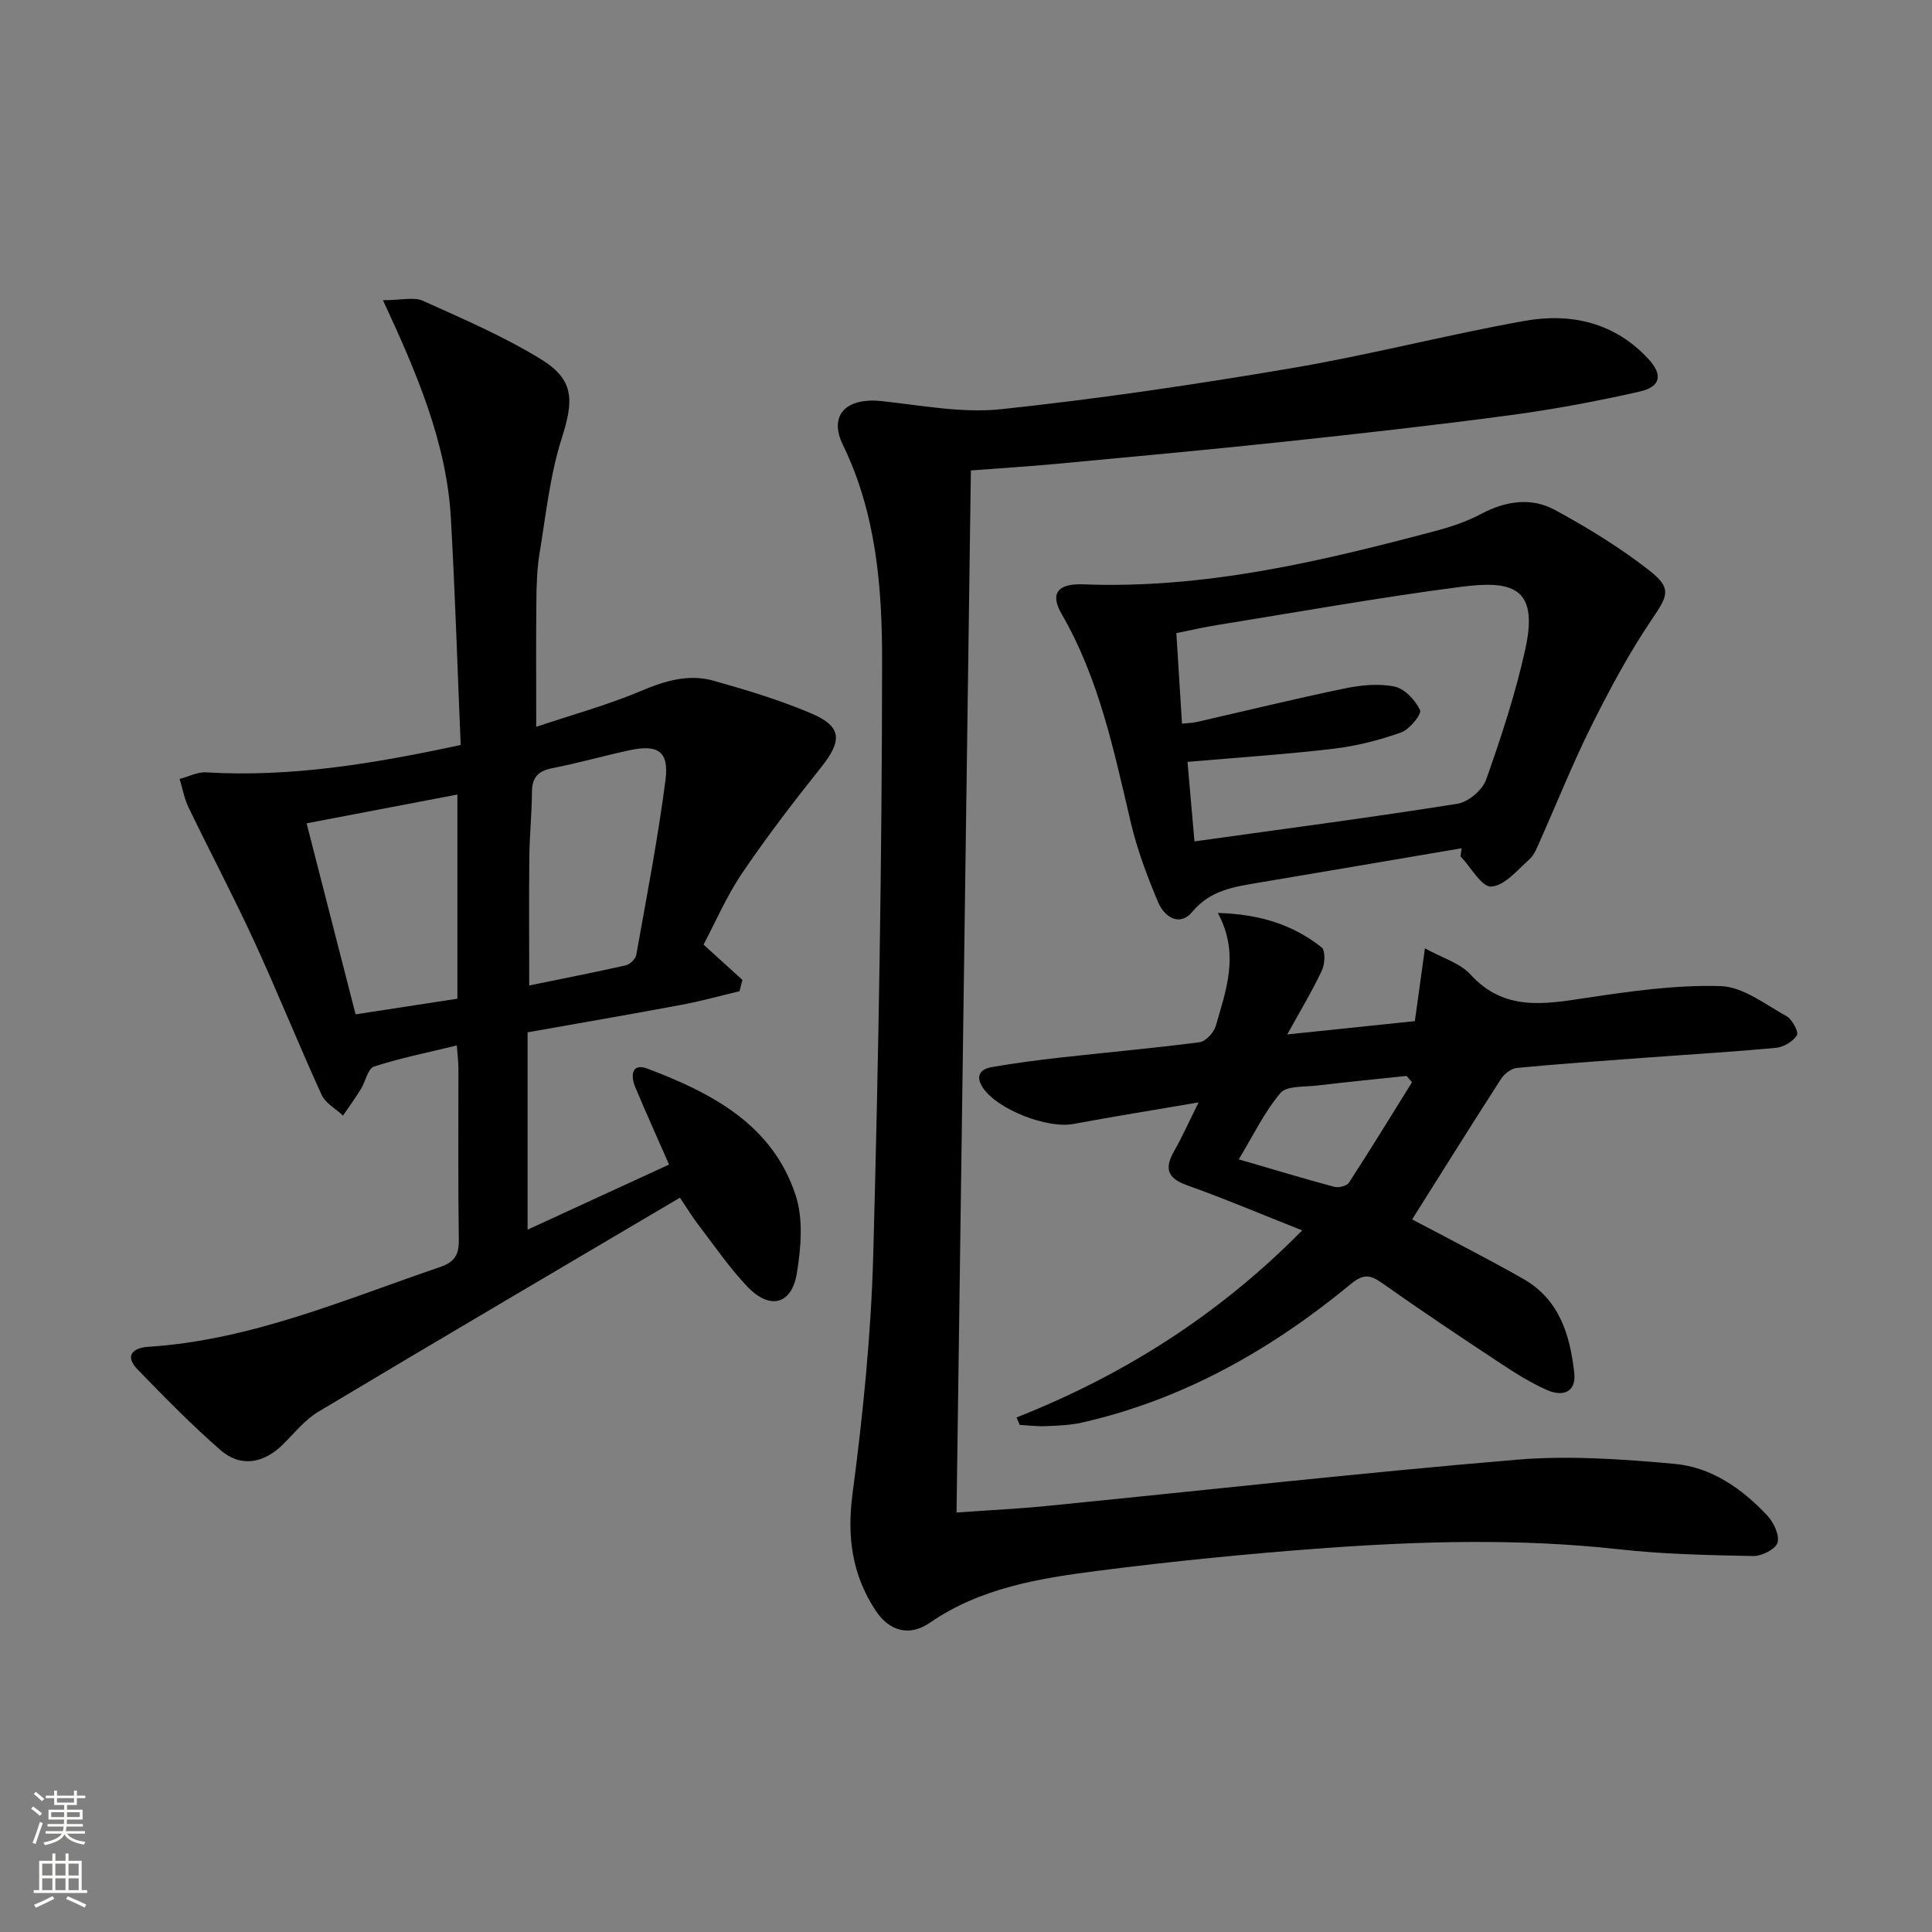
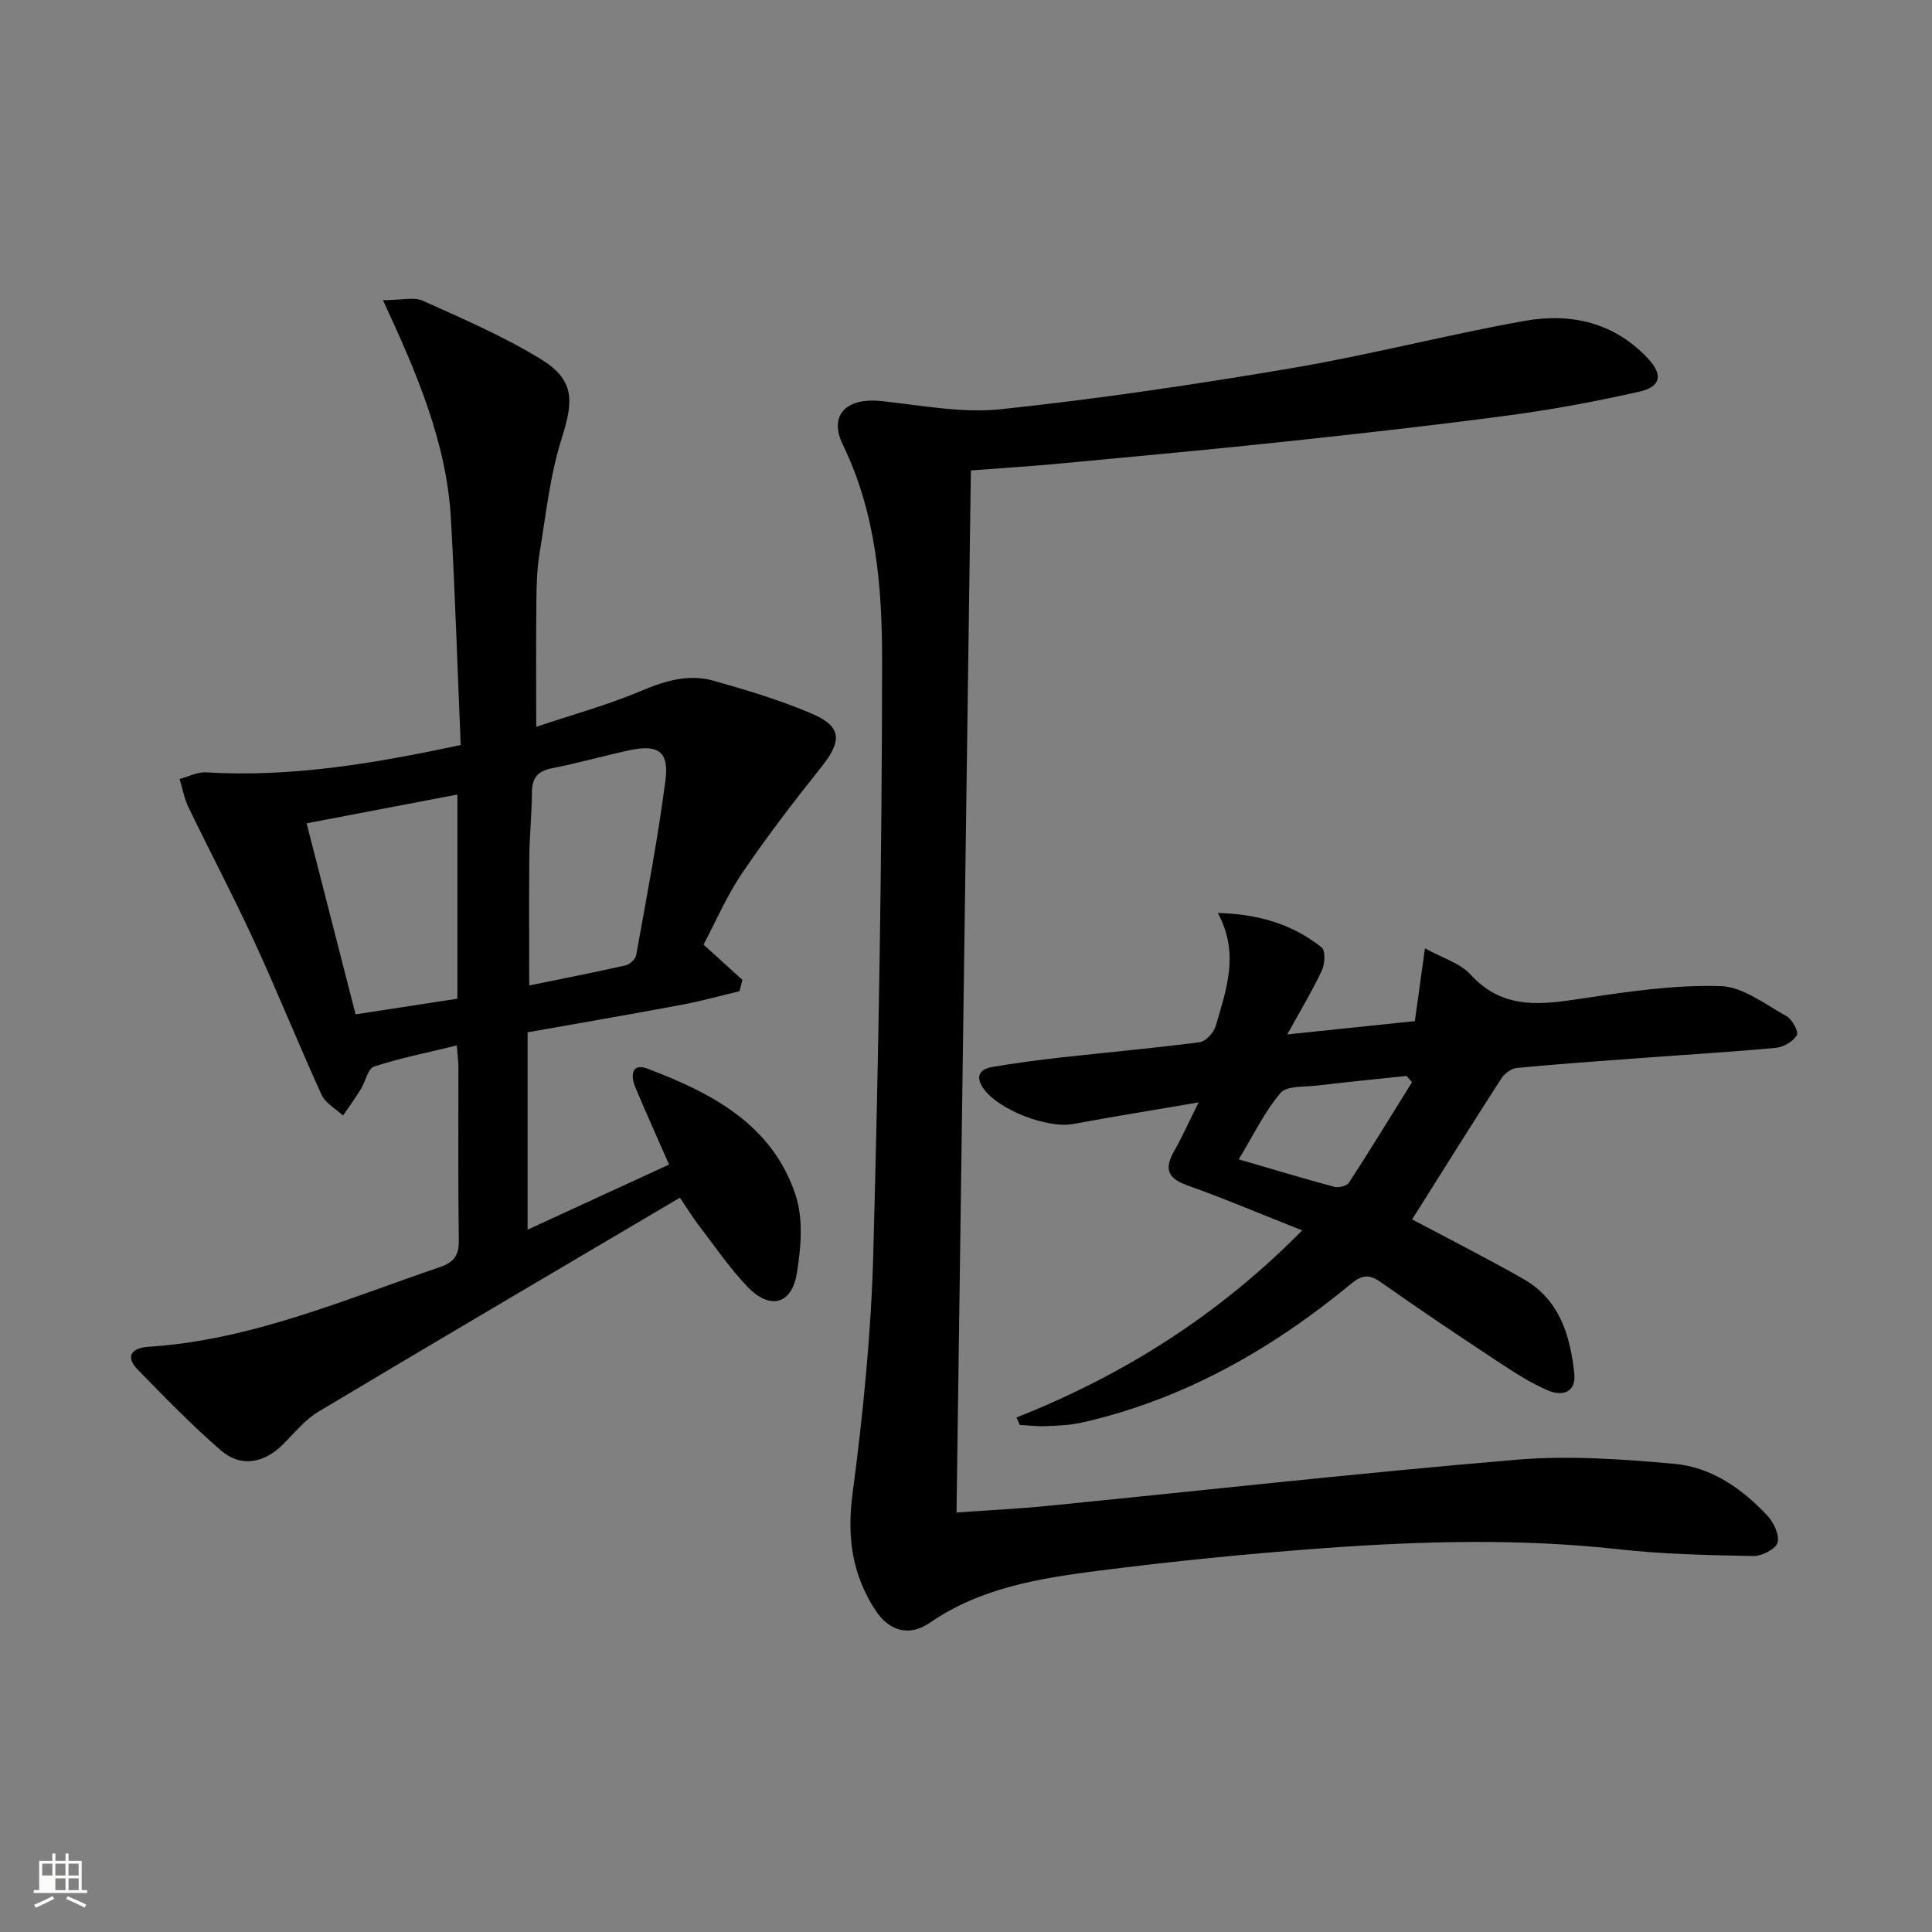
<svg xmlns="http://www.w3.org/2000/svg" enable-background="new 0 0 400 400" viewBox="0 0 400 400">
  <rect x="0" y="0" width="400" height="400" fill="#808080" stroke="none" />
  <g fill="#010000">
    <path d="m138.52 241.11c-2.63-6-4.88-10.98-6.99-16.01-1-2.39-.79-5.1 2.52-3.85 13.33 5.04 25.9 11.59 30.69 26.25 1.6 4.91 1.1 10.86.24 16.11-1.07 6.54-5.61 7.65-10.28 2.74-3.76-3.95-6.86-8.53-10.19-12.87-1.09-1.42-2.02-2.96-3.74-5.51-25.15 14.85-50.06 29.48-74.85 44.31-2.78 1.66-4.95 4.39-7.3 6.73-3.99 3.98-8.79 4.85-12.93 1.25-6.01-5.23-11.6-10.96-17.16-16.68-2.84-2.92-1.01-4.54 2.19-4.74 21.24-1.37 40.53-9.74 60.3-16.48 3.11-1.06 4.02-2.54 3.97-5.69-.17-11.83-.06-23.66-.08-35.49 0-1.3-.17-2.6-.33-4.73-5.99 1.46-11.67 2.59-17.14 4.37-1.28.42-1.76 3.1-2.73 4.67-1.16 1.87-2.45 3.66-3.69 5.48-1.52-1.43-3.65-2.57-4.45-4.33-4.81-10.55-9.14-21.33-13.99-31.86-4.29-9.31-9.09-18.39-13.55-27.62-.88-1.83-1.24-3.91-1.84-5.88 1.83-.48 3.7-1.48 5.49-1.37 17.45 1.04 34.48-1.75 52.7-5.67-.65-15.42-1.14-31.14-2.02-46.83-.88-15.75-7.05-30.12-14.07-45.26 3.87 0 6.41-.71 8.26.12 8.29 3.74 16.72 7.36 24.44 12.1 6.97 4.28 6.8 8.54 4.32 16.34-2.44 7.66-3.28 15.85-4.6 23.84-.54 3.27-.63 6.63-.66 9.95-.09 8.29-.03 16.58-.03 25.98 7.32-2.46 14.77-4.5 21.83-7.48 4.94-2.09 9.79-3.5 14.9-2.06 6.85 1.93 13.72 4 20.25 6.78 6.33 2.7 6.4 5.63 2.03 11.11-5.69 7.13-11.26 14.39-16.37 21.93-3.23 4.77-5.53 10.17-8 14.81 3.02 2.74 5.54 5.03 8.05 7.31-.2.78-.4 1.56-.6 2.34-4.01.95-7.99 2.07-12.04 2.82-10.57 1.98-21.18 3.8-31.84 5.69v40.86c10.32-4.74 19.84-9.13 29.29-13.48zm-28.95-37.08c6.8-1.39 13.42-2.69 20-4.17.86-.2 2.01-1.31 2.16-2.15 2.15-12.04 4.48-24.07 6.05-36.19.77-5.95-1.54-7.46-7.44-6.19-5.33 1.14-10.59 2.66-15.94 3.7-2.97.58-4.25 1.9-4.27 4.95-.02 4.48-.49 8.95-.54 13.43-.09 8.73-.02 17.48-.02 26.62zm-35.95 5.98c7.92-1.22 14.54-2.24 21.08-3.24 0-14.42 0-28.2 0-42.27-10.32 1.97-20.36 3.89-31.22 5.96 3.44 13.38 6.75 26.29 10.14 39.55z" />
    <path d="m201.01 97.4c-.99 72.04-1.97 143.56-2.97 215.75 6.56-.47 12.65-.76 18.7-1.36 32.41-3.21 64.78-6.84 97.23-9.57 10.81-.91 21.84-.12 32.69.85 7.64.68 14 5.12 19.23 10.7 1.32 1.41 2.58 4.05 2.13 5.62-.39 1.34-3.28 2.81-5.04 2.77-9.26-.18-18.55-.37-27.74-1.39-20.44-2.27-40.87-1.72-61.28-.23-15.56 1.14-31.11 2.69-46.59 4.67-12.16 1.56-24.33 3.51-34.87 10.77-4.21 2.9-8.38 1.76-11.21-2.53-4.87-7.39-5.97-15.25-4.78-24.2 2.17-16.44 3.84-33.02 4.29-49.59 1.11-40.93 1.8-81.87 1.83-122.81.01-15.19-1.2-30.53-8.12-44.75-3.01-6.19.72-9.83 7.99-9.06 8.24.88 16.66 2.54 24.77 1.68 20.11-2.13 40.16-5.11 60.11-8.49 16.17-2.74 32.1-6.9 48.25-9.79 9.55-1.71 18.58.29 25.58 7.8 3.1 3.33 2.69 5.82-1.74 6.83-8.87 2.02-17.85 3.69-26.87 4.9-15.47 2.07-30.99 3.8-46.51 5.46-15.85 1.69-31.74 3.14-47.61 4.63-5.61.52-11.23.86-17.47 1.34z" />
    <path d="m210.46 293.47c22.21-8.78 41.92-21.25 59.14-38.73-8.22-3.25-15.94-6.53-23.82-9.34-4.14-1.47-4.72-3.51-2.68-7.09 1.63-2.86 2.97-5.88 5.06-10.07-9.31 1.59-17.65 2.93-25.96 4.47-5.41 1-15.7-3-18.7-7.5-1.6-2.41-.59-3.87 1.87-4.29 4.74-.81 9.5-1.45 14.28-1.98 9.57-1.07 19.17-1.91 28.72-3.16 1.27-.17 2.94-2 3.34-3.37 2.14-7.45 5-14.93.43-23.39 8.62.23 15.53 2.41 21.48 7.12.81.64.71 3.4.08 4.74-1.96 4.19-4.36 8.17-7.19 13.29 9.28-.97 17.69-1.85 26.42-2.76.66-4.76 1.29-9.32 2.09-15.07 3.68 2.04 7.28 3.06 9.42 5.41 6.92 7.6 15.12 6.19 23.81 4.88 9.26-1.4 18.69-2.75 27.99-2.47 4.63.14 9.25 3.8 13.66 6.24 1.17.65 2.54 3.28 2.13 3.94-.81 1.3-2.76 2.45-4.33 2.6-9.26.87-18.56 1.41-27.84 2.1-8.62.64-17.24 1.24-25.84 2.07-1.16.11-2.57 1.22-3.25 2.27-6.11 9.48-12.08 19.04-18.41 29.09 3.23 1.7 7.28 3.8 11.3 5.94 3.96 2.11 7.93 4.19 11.82 6.43 7.43 4.29 9.57 11.6 10.45 19.37.47 4.12-2.45 4.97-5.55 3.62-3.48-1.51-6.74-3.6-9.92-5.7-8.19-5.41-16.35-10.85-24.36-16.52-2.45-1.73-3.88-1.86-6.37.19-16.48 13.59-34.69 23.96-55.74 28.73-2.41.55-4.95.63-7.43.74-1.8.08-3.62-.16-5.43-.26-.23-.49-.45-1.01-.67-1.54zm81.88-69.41c-.38-.43-.75-.86-1.13-1.3-6.2.66-12.41 1.26-18.6 2-2.59.31-6.2 0-7.5 1.53-3.31 3.91-5.58 8.69-8.64 13.74 7.43 2.17 13.58 4.03 19.78 5.69.9.24 2.58-.17 3.02-.84 4.47-6.87 8.74-13.86 13.07-20.82z" />
-     <path d="m302.61 175.62c-14.05 2.39-28.09 4.79-42.14 7.15-5.05.85-9.89 1.54-13.61 6.01-2.64 3.17-5.8 1.06-7.08-1.98-2.24-5.31-4.31-10.79-5.63-16.39-3.51-14.87-6.55-29.82-14.35-43.29-2.45-4.23-.85-6.35 4.5-6.14 25.08.98 49.13-4.73 73.08-11.1 3.19-.85 6.4-1.95 9.3-3.49 5.07-2.69 10.37-3.47 15.29-.79 6.8 3.7 13.5 7.8 19.58 12.57 4.74 3.72 3.69 5.26.33 10.24-4.71 6.98-8.7 14.48-12.47 22.03-3.85 7.72-7.04 15.77-10.56 23.65-.61 1.36-1.18 2.92-2.24 3.86-2.46 2.19-5.12 5.45-7.86 5.61-1.99.11-4.23-4.03-6.36-6.27.08-.57.15-1.12.22-1.67zm-55.31-1.42c18.72-2.61 36.62-4.96 54.45-7.79 2.25-.36 5.18-2.84 5.94-5 3.14-8.87 6.1-17.88 8.12-27.06 2.86-12.99-2.95-14.2-13.44-12.84-16.77 2.18-33.43 5.17-50.14 7.86-3.01.48-5.98 1.17-8.68 1.71.41 6.63.78 12.56 1.17 18.75 1.19-.13 2.16-.15 3.09-.36 10.19-2.32 20.35-4.82 30.58-6.93 3.36-.7 7.05-1.07 10.34-.39 2.09.44 4.31 2.81 5.28 4.88.38.81-2.18 4-3.93 4.62-4.48 1.59-9.21 2.8-13.93 3.36-9.85 1.17-19.75 1.81-30.29 2.73.48 5.53.97 11.07 1.44 16.46z" />
  </g>
-   <path d="m6.44 374.46.42-.45c.65.47 1.27.95 1.85 1.44l-.45.49c-.65-.56-1.25-1.06-1.82-1.48m.93 7.33-.63-.26c.55-1.36 1.05-2.8 1.52-4.33.19.1.38.19.59.27-.46 1.29-.95 2.73-1.48 4.32m-.38-10.38.44-.42c.43.34 1.01.82 1.74 1.44l-.49.49c-.53-.51-1.09-1.01-1.69-1.51m2.5.35h1.72v-1.04h.59v1.04h3.52v-1.04h.59v1.04h1.75v.53h-1.75v1.42h-2.03v.97h3.22v2.03h-3.24c0 .35-.01.66-.03.93h3.32v.53h-3.37c-.03.27-.08.58-.15.94h3.96v.53h-3.71c.67.92 1.93 1.48 3.79 1.68-.13.24-.23.44-.29.59-2.13-.38-3.48-1.08-4.04-2.12-.43.97-1.77 1.72-4.03 2.23-.09-.19-.2-.37-.33-.55 2.1-.42 3.37-1.03 3.81-1.83h-3.36v-.53h3.58c.08-.29.13-.61.16-.94h-3.33v-.53h3.39c.02-.27.04-.58.04-.93h-3.23v-2.03h3.25v-.97h-2.07v-1.42h-1.73zm1.12 3.44v1h2.65c.01-.3.02-.44.01-.4v-.25-.35zm1.19-2h3.52v-.91h-3.52zm4.71 2h-2.63v.59c0 .15-.01.28-.01.4h2.64z" fill="#fbfcfa" />
-   <path d="m13.56 383.74h.63v1.52h2.72v6.07h1.13v.6h-11.06v-.6h1.13v-6.07h2.73v-1.52h.63v1.52h2.1v-1.52zm-2.69 8.83.38.56c-1.24.63-2.53 1.25-3.85 1.85-.1-.21-.21-.42-.34-.63 1.36-.55 2.63-1.15 3.81-1.78m-2.13-4.27h2.1v-2.45h-2.1zm0 3.04h2.1v-2.46h-2.1zm2.72-3.04h2.1v-2.45h-2.1zm0 3.04h2.1v-2.46h-2.1zm6.07 3.6c-1.41-.71-2.7-1.3-3.86-1.78l.35-.56c1.45.62 2.75 1.19 3.84 1.72zm-1.25-9.09h-2.1v2.45h2.1zm-2.09 5.49h2.1v-2.46h-2.1z" fill="#fbfcfa" />
+   <path d="m13.56 383.74h.63v1.52h2.72v6.07h1.13v.6h-11.06v-.6h1.13v-6.07h2.73v-1.52h.63v1.52h2.1v-1.52zm-2.69 8.83.38.56c-1.24.63-2.53 1.25-3.85 1.85-.1-.21-.21-.42-.34-.63 1.36-.55 2.63-1.15 3.81-1.78m-2.13-4.27h2.1v-2.45h-2.1zm0 3.04h2.1h-2.1zm2.72-3.04h2.1v-2.45h-2.1zm0 3.04h2.1v-2.46h-2.1zm6.07 3.6c-1.41-.71-2.7-1.3-3.86-1.78l.35-.56c1.45.62 2.75 1.19 3.84 1.72zm-1.25-9.09h-2.1v2.45h2.1zm-2.09 5.49h2.1v-2.46h-2.1z" fill="#fbfcfa" />
</svg>